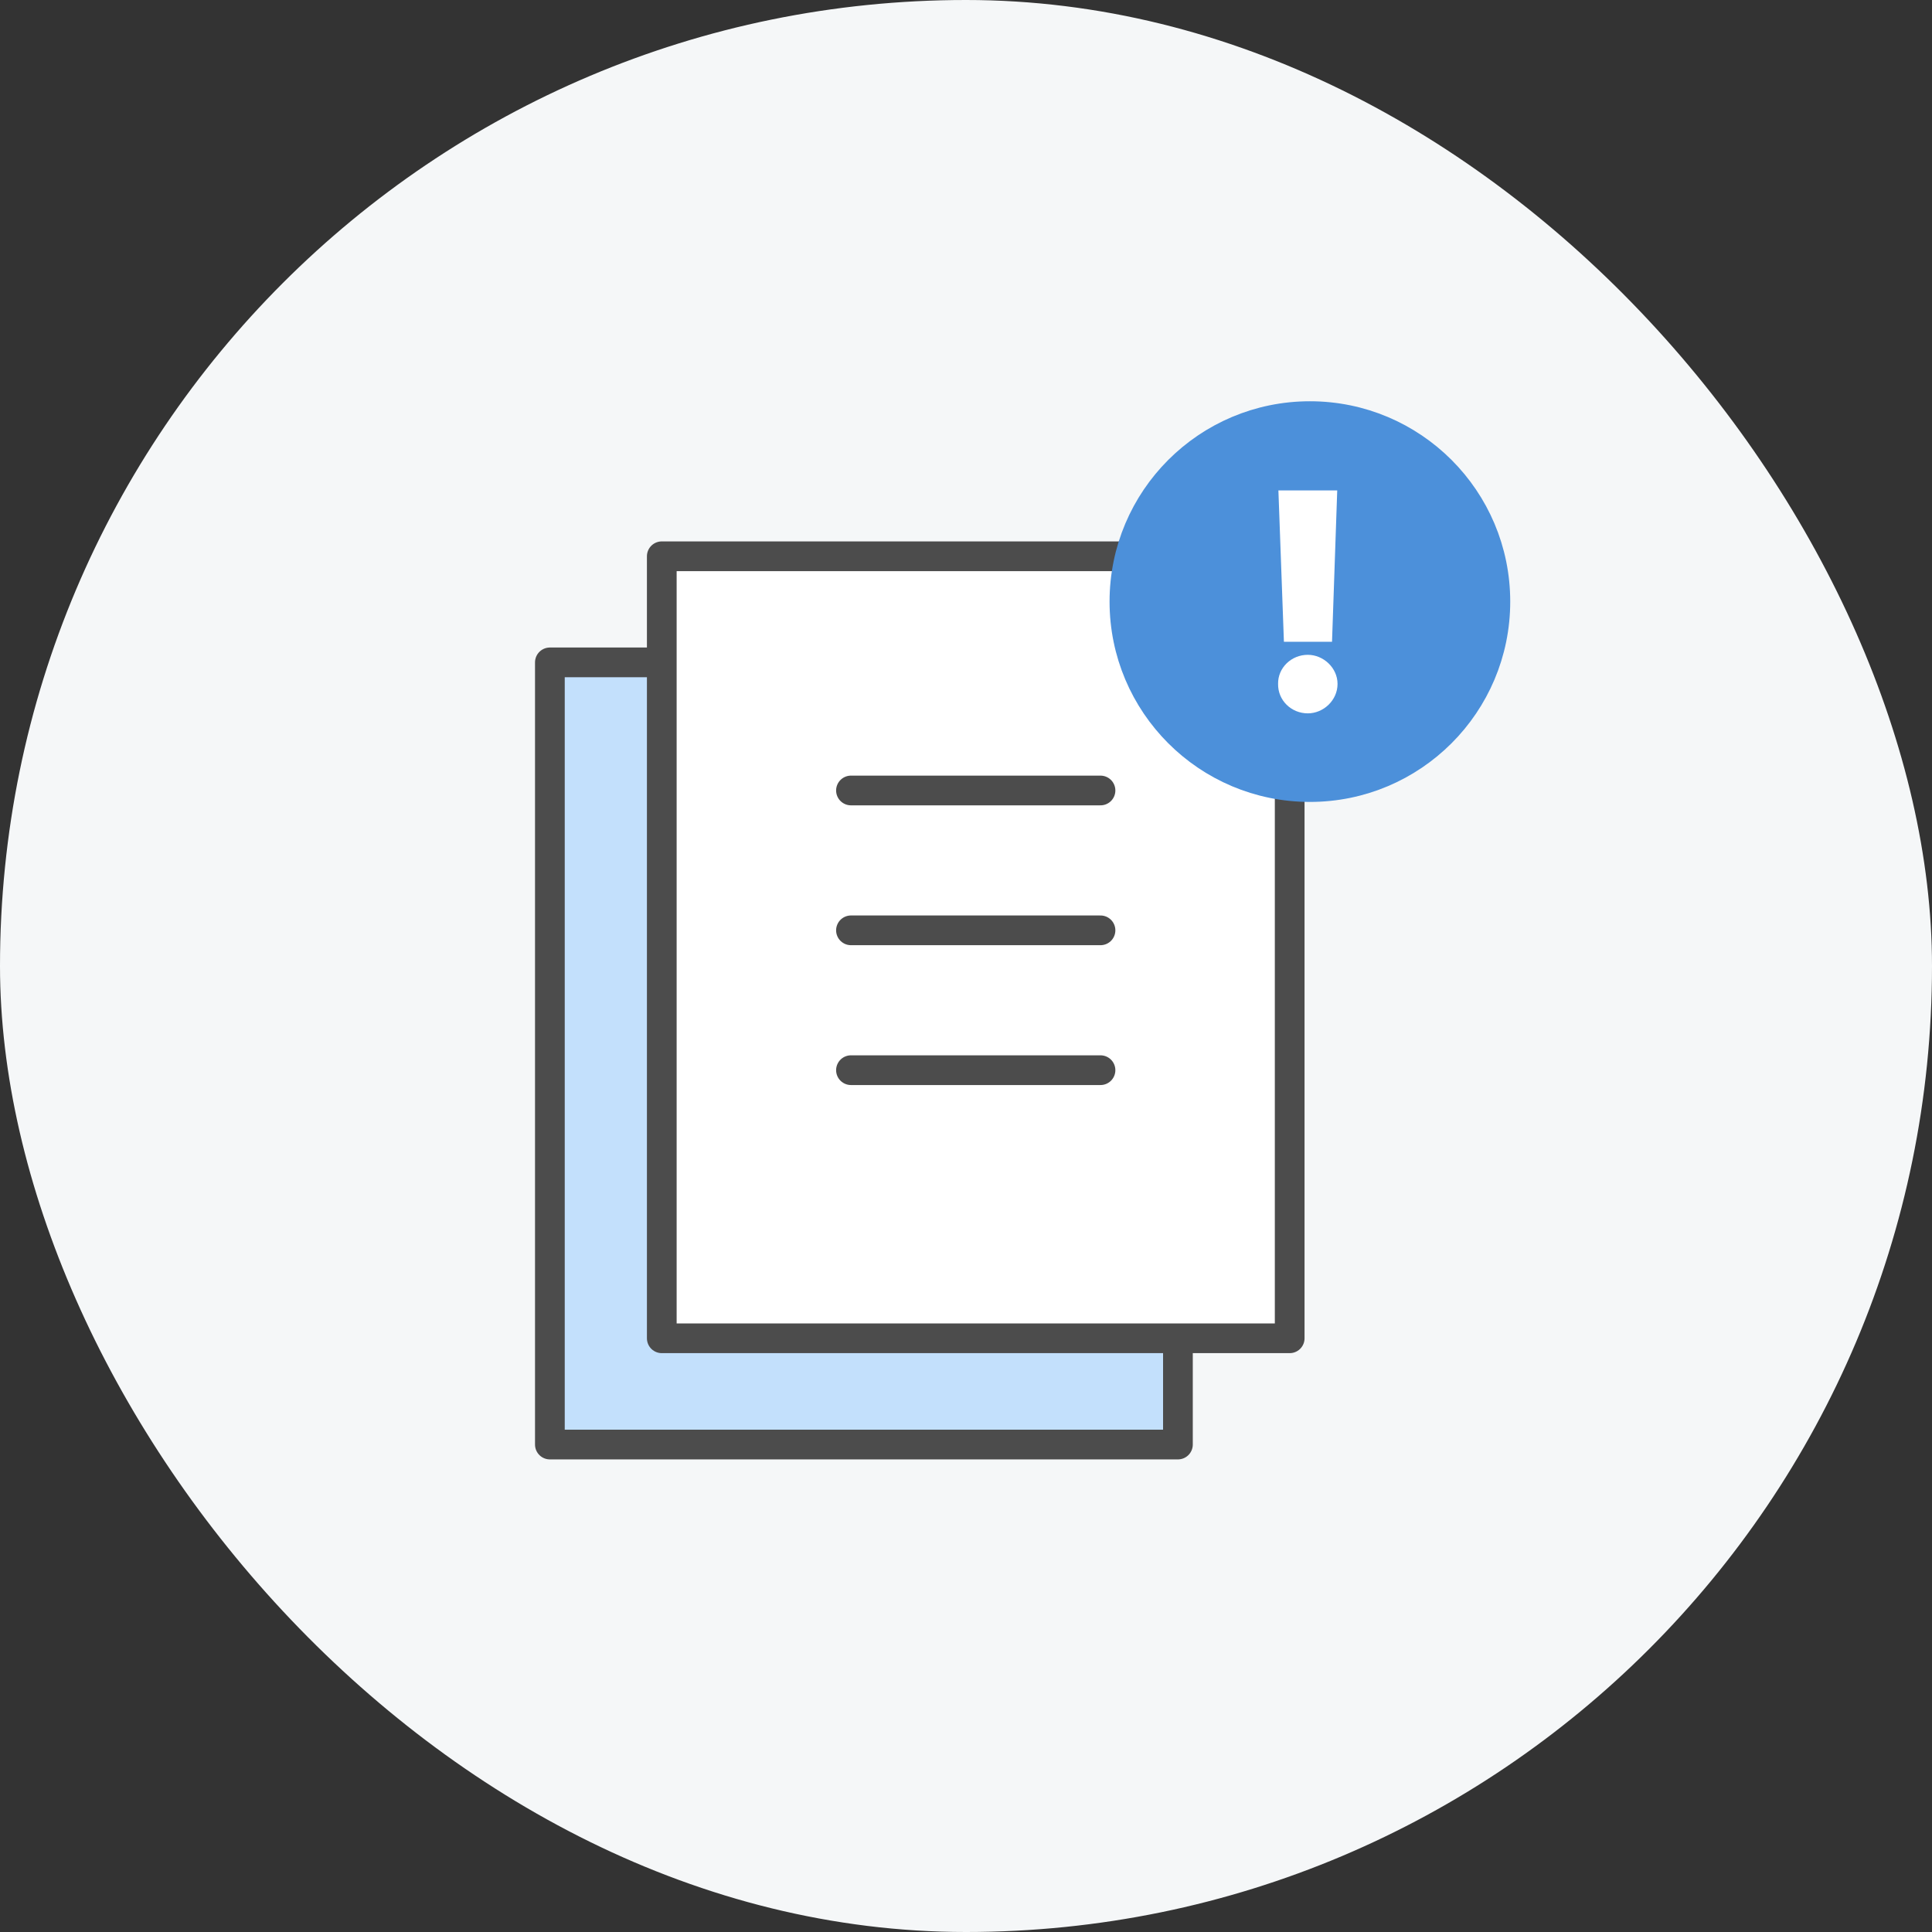
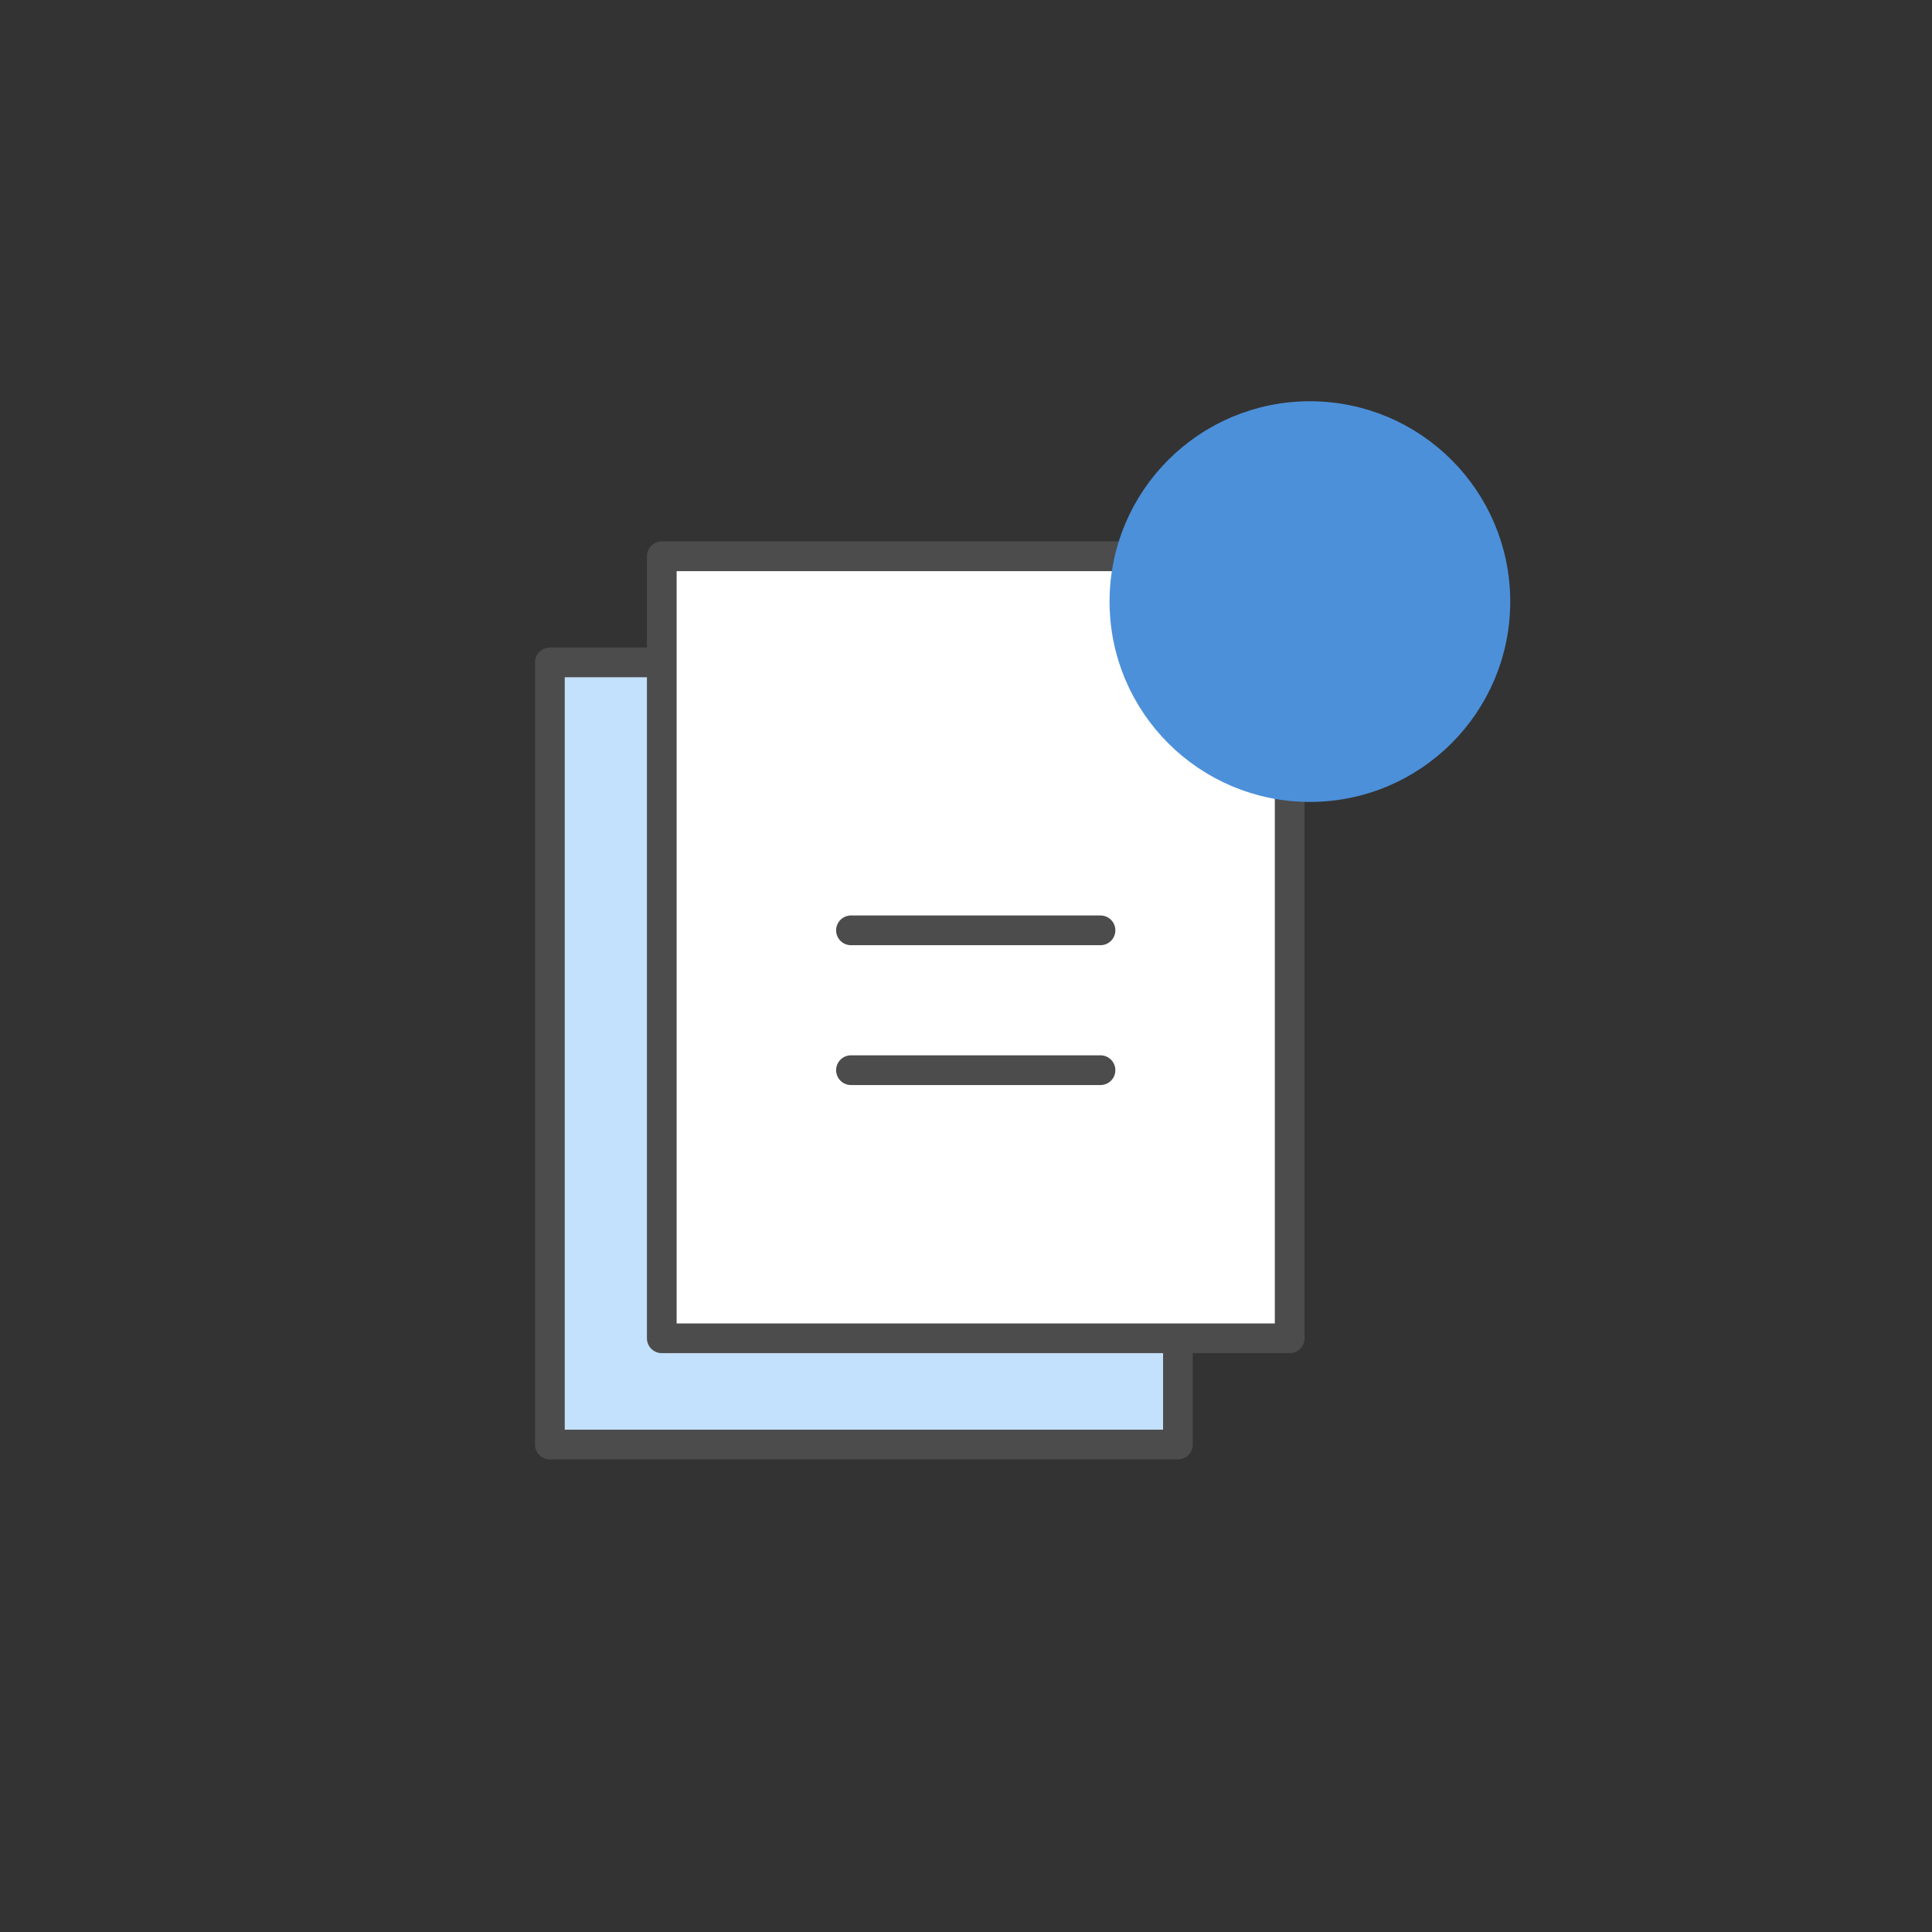
<svg xmlns="http://www.w3.org/2000/svg" width="130" height="130" viewBox="0 0 130 130" fill="none">
  <rect x="0" y="0" width="130" height="130" fill="#333333" stroke="none" />
-   <rect width="130" height="130" rx="65" fill="#F5F7F8" />
  <path d="M44.38 44.57H37V97.2H79.26V90.71" fill="#C3E0FC" />
  <path d="M44.38 44.57H37V97.2H79.26V90.71" stroke="#4C4C4C" stroke-width="2" stroke-linecap="round" stroke-linejoin="round" />
  <path d="M86.78 40.5V90.05H44.53V37.43H86.78" fill="white" />
  <path d="M86.78 40.5V90.05H44.53V37.43H86.78" stroke="#4C4C4C" stroke-width="2" stroke-linecap="round" stroke-linejoin="round" />
-   <path d="M57.26 53.19H74.05" stroke="#4C4C4C" stroke-width="2" stroke-linecap="round" stroke-linejoin="round" />
  <path d="M57.26 62.6H74.05" stroke="#4C4C4C" stroke-width="2" stroke-linecap="round" stroke-linejoin="round" />
  <path d="M57.26 72.01H74.05" stroke="#4C4C4C" stroke-width="2" stroke-linecap="round" stroke-linejoin="round" />
  <path d="M88.14 52.96C95.033 52.96 100.62 47.373 100.62 40.48C100.62 33.587 95.033 28 88.14 28C81.248 28 75.66 33.587 75.66 40.48C75.66 47.373 81.248 52.96 88.14 52.96Z" fill="#4C90DA" stroke="#4C90DA" stroke-width="2" stroke-linecap="round" stroke-linejoin="round" />
-   <path d="M89.979 33L89.629 43.184H86.392L86.021 33H89.979ZM88 48C86.887 48 85.98 47.122 86 46.02C85.98 44.939 86.887 44.061 88 44.061C89.052 44.061 90 44.939 90 46.02C90 47.122 89.052 48 88 48Z" fill="white" />
</svg>